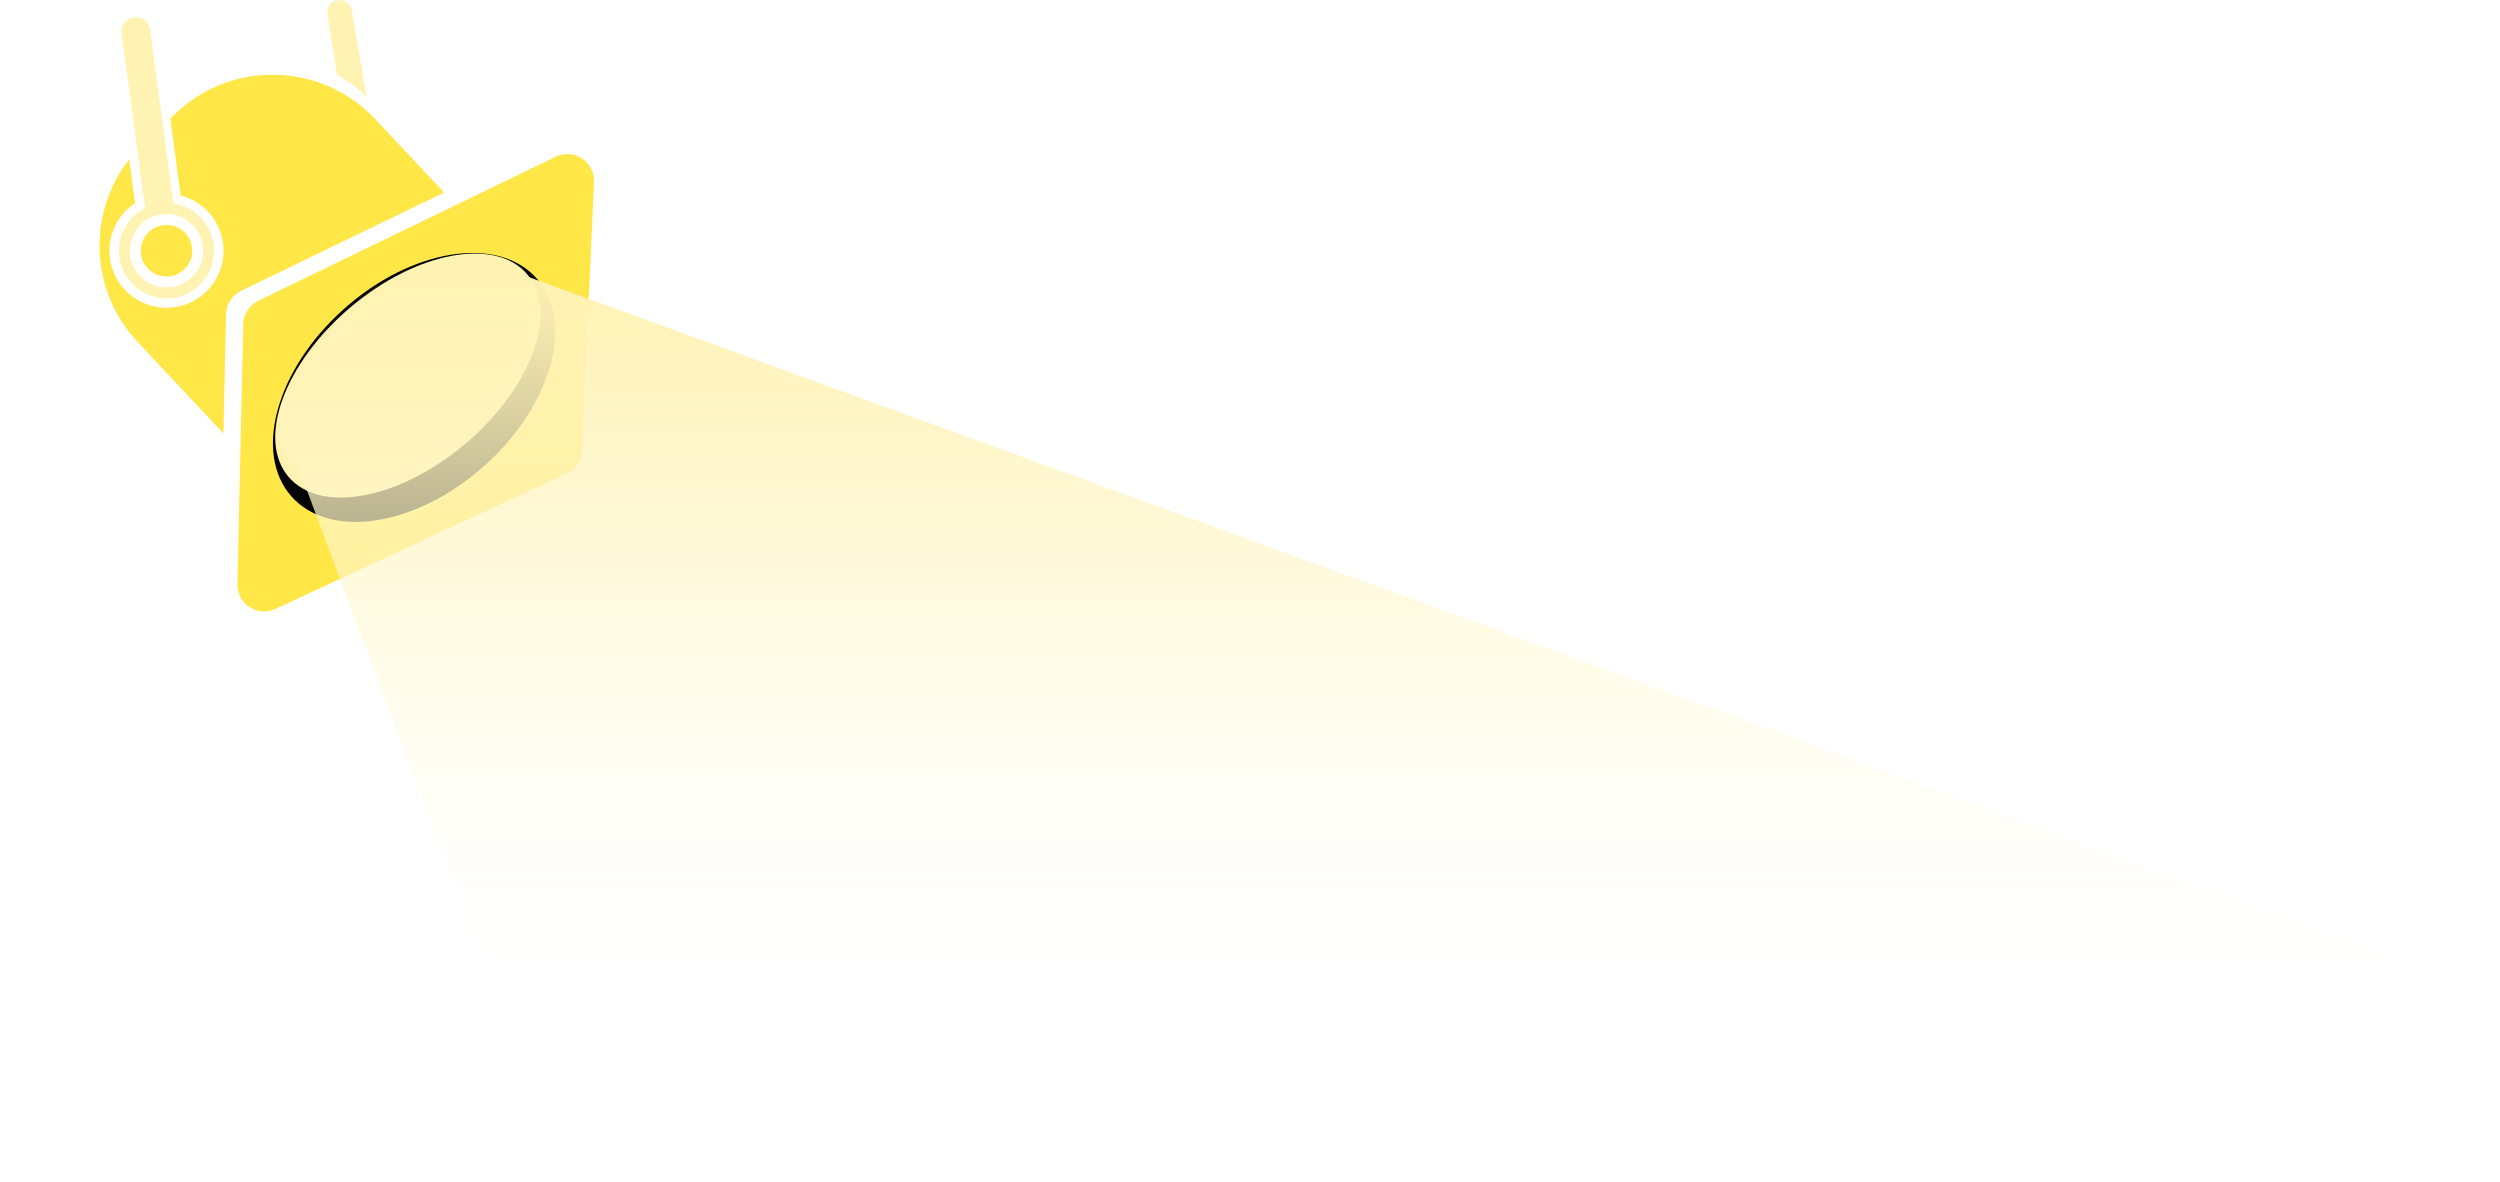
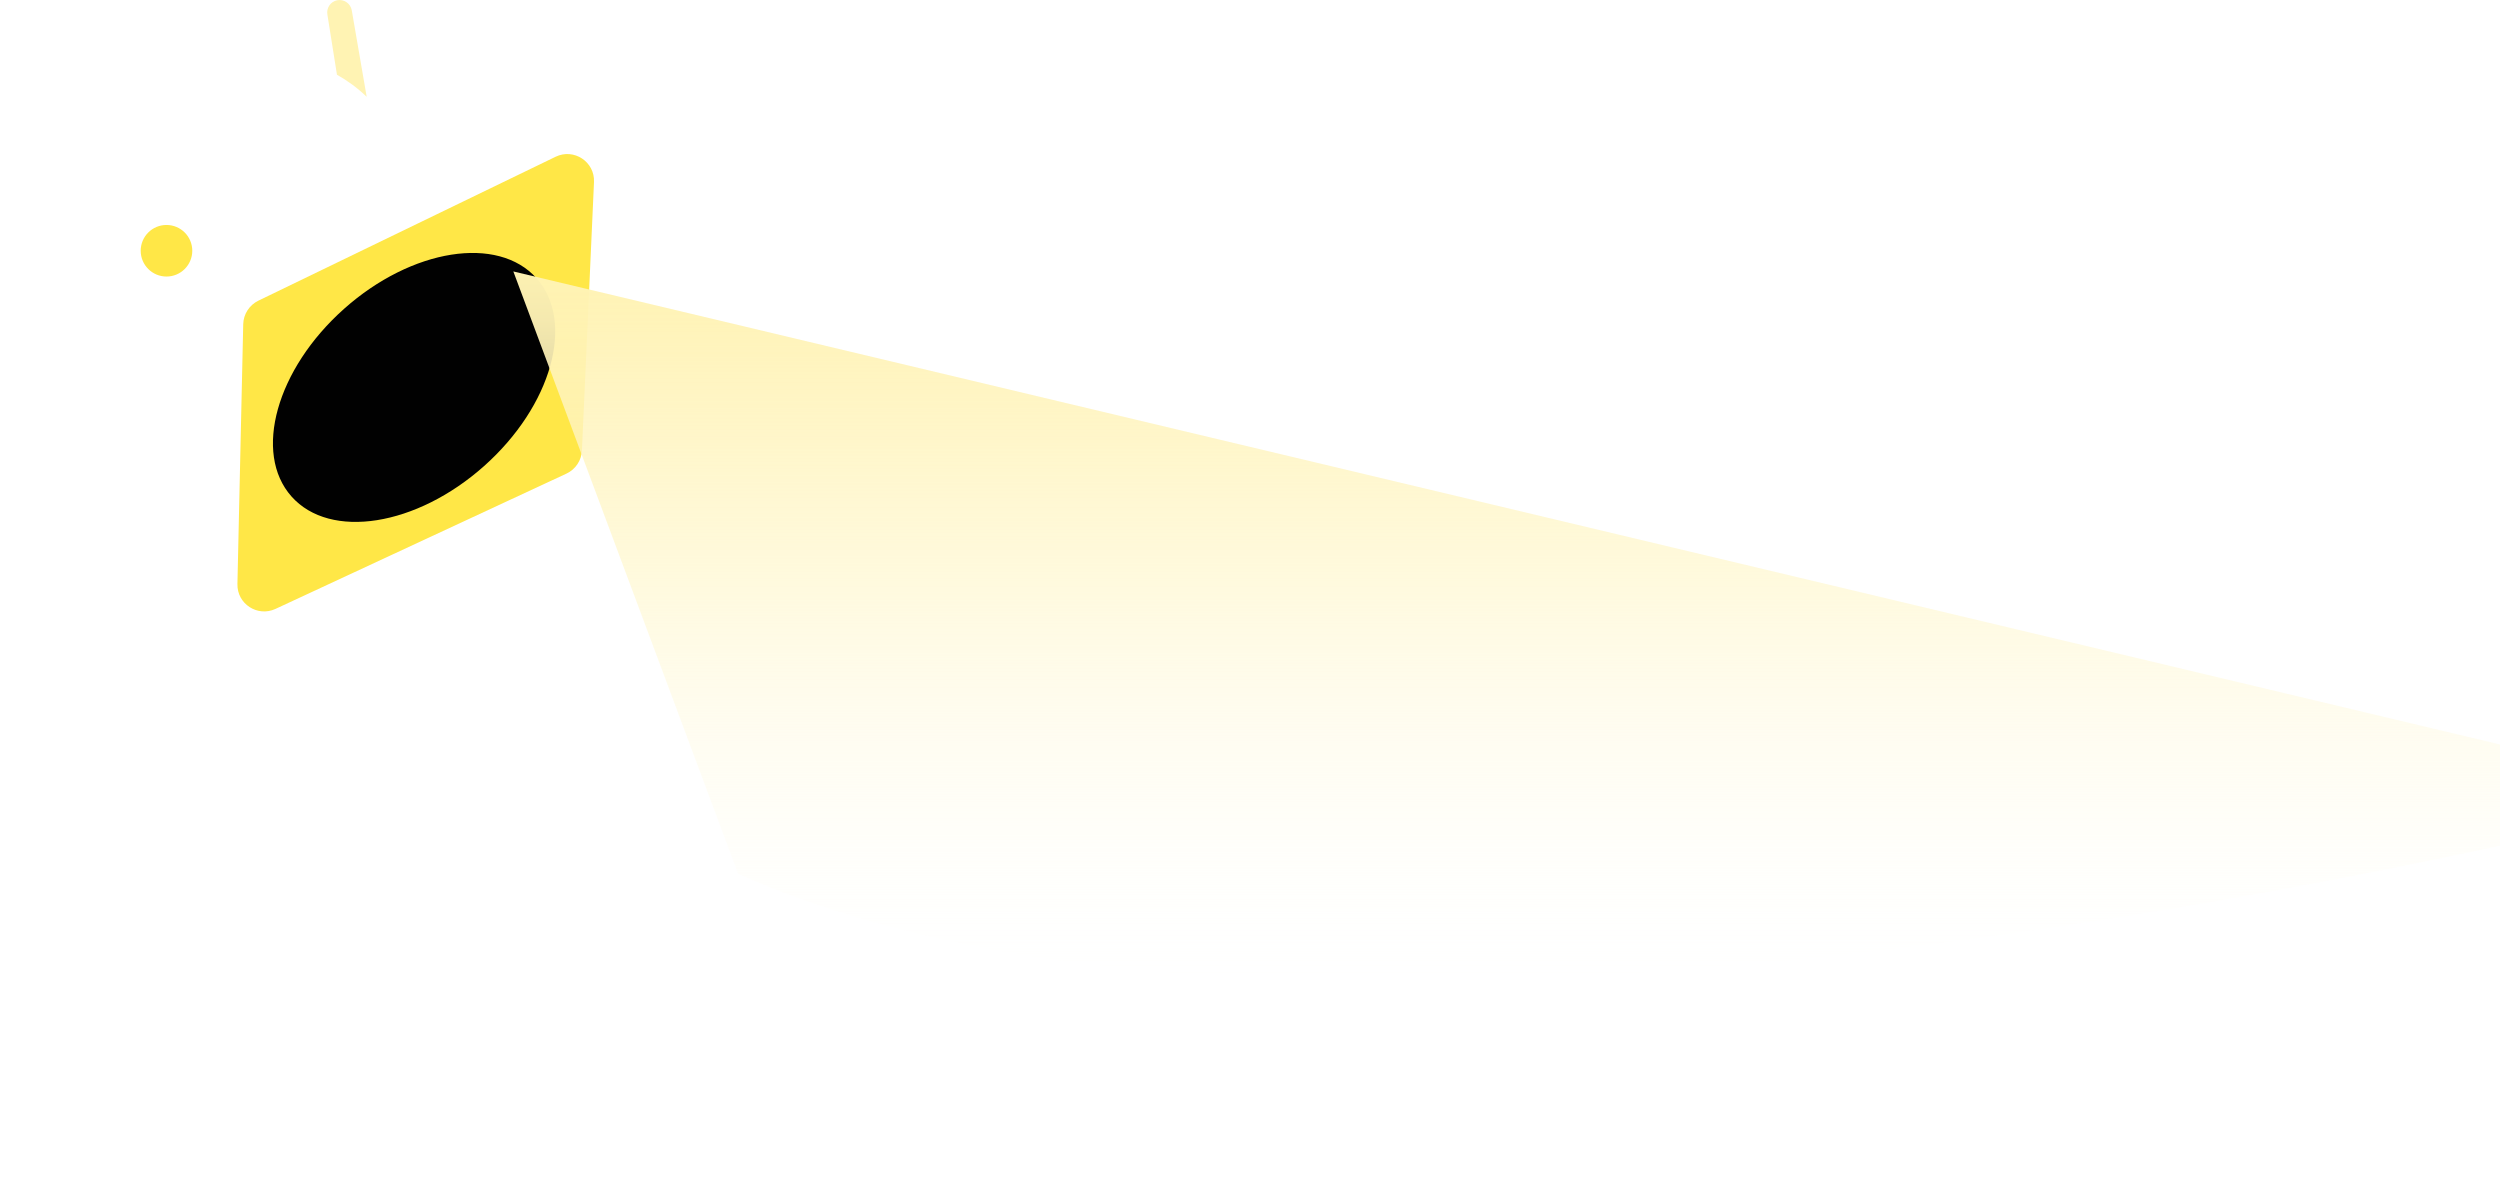
<svg xmlns="http://www.w3.org/2000/svg" id="Ebene_1" viewBox="0 0 318.94 150.76">
  <defs>
    <style>.cls-1{filter:url(#drop-shadow-3);}.cls-1,.cls-2,.cls-3,.cls-4,.cls-5,.cls-6,.cls-7,.cls-8,.cls-9{stroke-width:0px;}.cls-1,.cls-4,.cls-8{fill:#fff3b3;}.cls-2{fill:#4d484a;}.cls-10{fill:none;filter:url(#drop-shadow-5);stroke:#fff3b3;stroke-linecap:round;stroke-miterlimit:10;stroke-width:1.4px;}.cls-3{fill:#010101;}.cls-5{fill:url(#Unbenannter_Verlauf_56);}.cls-6,.cls-7,.cls-9{fill:#ffe747;}.cls-7{filter:url(#drop-shadow-1);}.cls-8{filter:url(#drop-shadow-4);}.cls-9{filter:url(#drop-shadow-2);}</style>
    <filter id="drop-shadow-1" filterUnits="userSpaceOnUse">
      <feGaussianBlur stdDeviation="5" />
    </filter>
    <filter id="drop-shadow-2" filterUnits="userSpaceOnUse">
      <feGaussianBlur stdDeviation="5" />
    </filter>
    <filter id="drop-shadow-3" filterUnits="userSpaceOnUse">
      <feGaussianBlur stdDeviation="5" />
    </filter>
    <filter id="drop-shadow-4" filterUnits="userSpaceOnUse">
      <feGaussianBlur stdDeviation="5" />
    </filter>
    <filter id="drop-shadow-5" filterUnits="userSpaceOnUse">
      <feGaussianBlur stdDeviation="5" />
    </filter>
    <linearGradient id="Unbenannter_Verlauf_56" x1="192.06" y1="-598.83" x2="192.06" y2="-480.58" gradientTransform="translate(-14.72 631.35)" gradientUnits="userSpaceOnUse">
      <stop offset="0" stop-color="#fff3b3" />
      <stop offset=".07" stop-color="#fff3b6" stop-opacity=".96" />
      <stop offset=".19" stop-color="#fff4be" stop-opacity=".84" />
      <stop offset=".35" stop-color="#fff7cc" stop-opacity=".66" />
      <stop offset=".54" stop-color="#fffae0" stop-opacity=".4" />
      <stop offset=".75" stop-color="#fffef8" stop-opacity=".08" />
      <stop offset=".8" stop-color="#fff" stop-opacity="0" />
    </linearGradient>
  </defs>
  <ellipse class="cls-4" cx="52.41" cy="48.14" rx="19.94" ry="12.15" transform="translate(-18.76 48.4) rotate(-42.78)" />
-   <path class="cls-2" d="m44,39.13c4.71-4.26,10.68-7.86,17.25-7.69,8.39.45,10.43,8.8,7.76,15.62-3.75,10.02-14.7,19.21-25.81,18.19-4.92-.55-8.45-4.61-8.2-9.52.34-6.56,4.39-12.23,9-16.6h0Zm0,0c-3.07,2.94-5.7,6.43-7.11,10.44-2.28,5.89-.86,13.26,6.51,13.59,10.87.13,23.9-11.9,24.61-22.76.29-7.33-7.04-9.39-13.05-7.54-4.1,1.09-7.79,3.45-10.96,6.28h0Z" />
-   <path class="cls-7" d="m16.48,20.32l.75,5.6c-1.32.87-2.36,2.17-2.9,3.78-1.26,3.82.81,7.94,4.62,9.2,3.82,1.26,7.94-.81,9.2-4.62,1.26-3.82-.81-7.94-4.62-9.2-.16-.05-.32-.09-.48-.13l-1.32-9.85.76-.71c7.23-6.78,18.58-6.42,25.37.8l8.8,9.37-25.89,12.54c-1.15.56-1.9,1.72-1.93,3l-.34,15.19-10.94-11.66c-6.13-6.53-6.43-16.45-1.08-23.3Z" />
  <path class="cls-6" d="m31.03,41.35l-.74,33.16c-.06,2.53,2.56,4.24,4.86,3.17l37.12-17.26c1.15-.54,1.91-1.67,1.97-2.94l1.54-34.25c.12-2.59-2.57-4.36-4.9-3.23l-37.92,18.36c-1.15.56-1.9,1.72-1.93,3Z" />
  <ellipse class="cls-3" cx="52.83" cy="49.43" rx="20.93" ry="13.43" transform="translate(-19.5 47.64) rotate(-41.68)" />
-   <ellipse class="cls-4" cx="52.03" cy="47.92" rx="19.97" ry="11.38" transform="translate(-18.64 44.99) rotate(-40.28)" />
  <circle class="cls-9" cx="21.24" cy="31.99" r="3.29" />
  <path class="cls-1" d="m42.99,9.55l-1.22-7.67c-.16-.86.4-1.68,1.25-1.85.86-.16,1.68.4,1.85,1.25l1.91,11.07c-1.16-1.12-2.44-2.06-3.79-2.81Z" />
-   <path class="cls-8" d="m18.54,26.85l-3.04-22.68c-.12-.93.53-1.78,1.45-1.9l.29-.04c.93-.12,1.78.53,1.9,1.45l3.04,22.72c-1.27-.29-2.55-.1-3.65.46Z" />
-   <circle class="cls-10" cx="21.24" cy="31.99" r="5.38" />
-   <path class="cls-5" d="m65.49,34.63c-3.99-4.5-12.78-1.41-20.55,5.37-7.79,6.8-11.6,14.74-7.63,19.29.29.33.61.62.96.88l28.67,76.83c80,36,252-10,252-10L65.49,34.63Z" />
+   <path class="cls-5" d="m65.49,34.63l28.67,76.83c80,36,252-10,252-10L65.49,34.63Z" />
</svg>